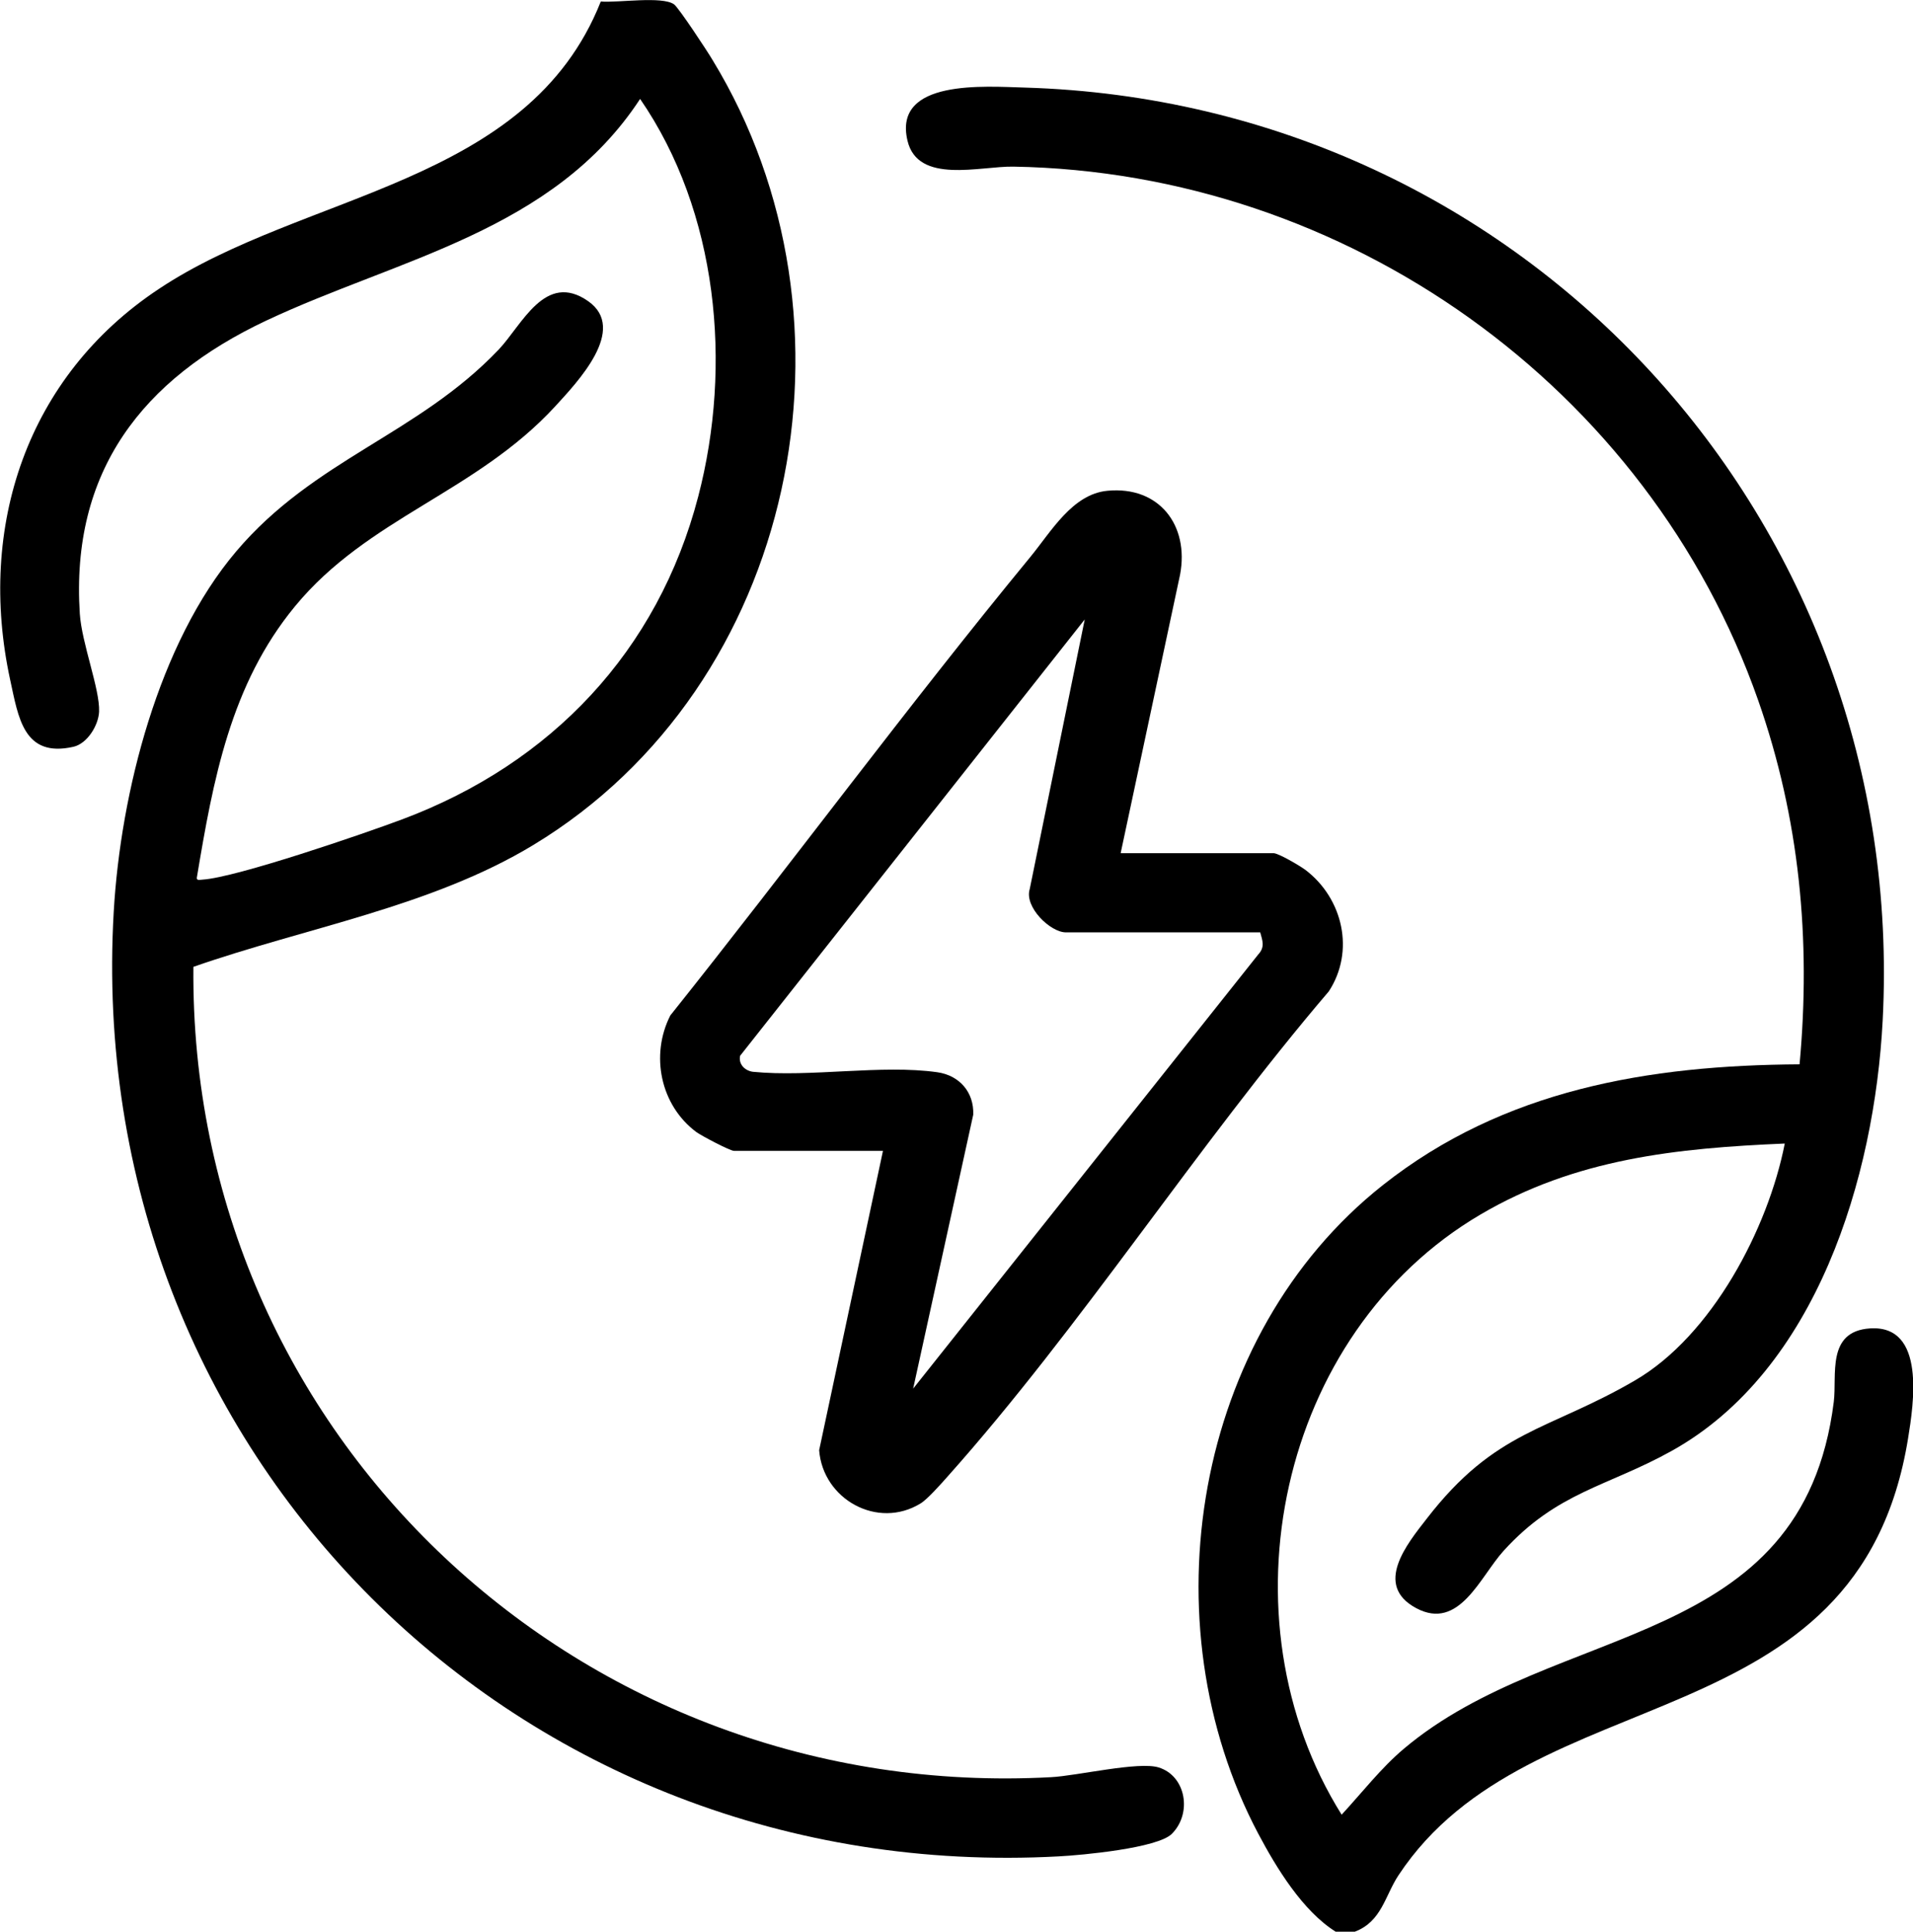
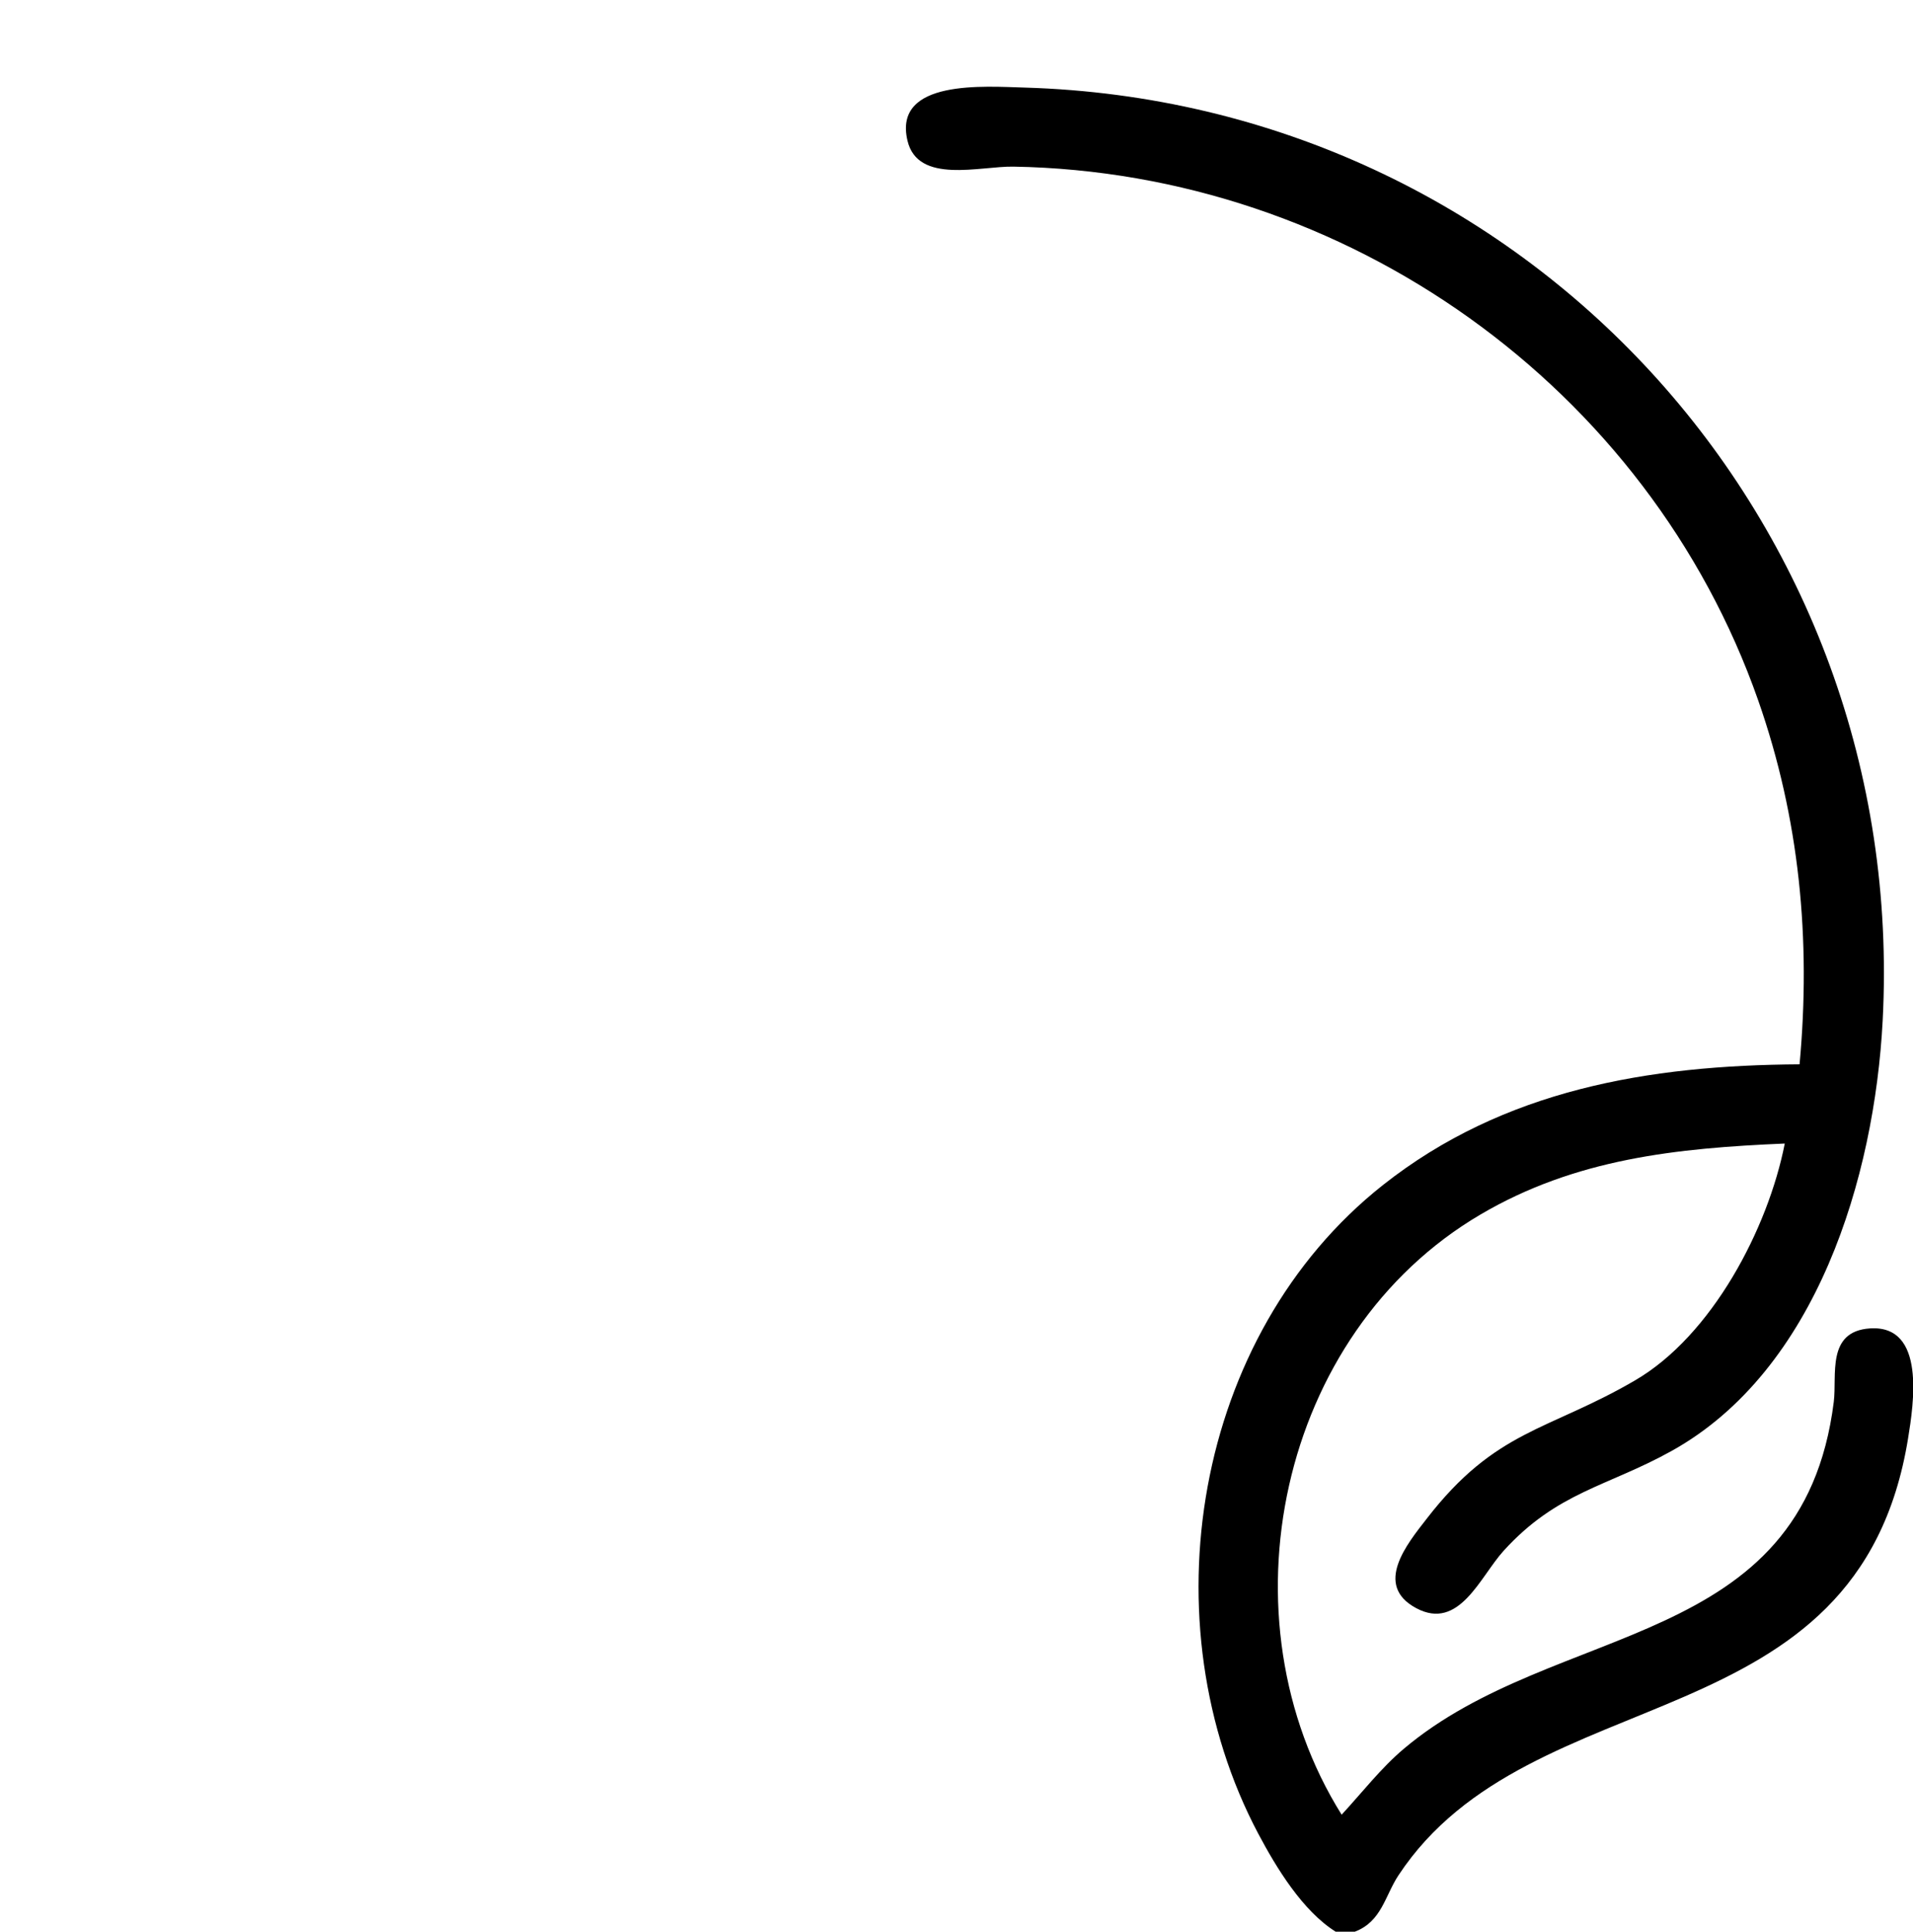
<svg xmlns="http://www.w3.org/2000/svg" id="_圖層_2" data-name="圖層 2" viewBox="0 0 128 129.26">
  <g id="_圖層_1-2" data-name="圖層 1">
    <g>
      <path d="M89.37,129.26c-2.21-1.39-3.96-4.26-5.18-6.56-7.47-14.11-4.34-33.37,8.34-43.4,8.08-6.39,17.78-8.02,27.88-8.08.77-8.36,0-16.45-2.77-24.36-7.36-20.98-27.55-35.33-49.83-35.71-2.23-.04-6.4,1.2-7.09-1.74-.98-4.14,5.21-3.62,7.84-3.55,33.5.99,59.16,29.01,57.41,62.45-.55,10.45-4.4,23.37-14.12,28.78-4.3,2.39-7.65,2.73-11.24,6.68-1.58,1.74-2.97,5.38-5.85,3.84s-.6-4.31.69-5.97c4.63-6,8.14-5.88,13.95-9.27,5.15-3,8.9-10.15,10.02-15.85-7.25.31-14,1.01-20.36,4.75-13.54,7.96-17.52,27.01-9.29,40.16,1.35-1.46,2.64-3.13,4.16-4.41,10.2-8.61,26.68-6.49,28.77-23.22.22-1.78-.51-4.72,2.43-4.91,3.75-.24,2.91,5.08,2.54,7.36-3.33,20.59-25.2,15.74-34.1,29.24-.91,1.38-1.12,3.09-2.92,3.77h-1.26Z" />
-       <path d="M12.94,64.69c-.29,31.46,26.04,55.93,57.39,54.23,1.74-.09,5.85-1.07,7.2-.65,1.83.57,2.25,3.07.88,4.44-.95.96-6.02,1.43-7.58,1.51-36.18,1.96-65.32-26.97-63.22-63.22.46-7.94,2.99-17.97,8.2-24.11,5.22-6.16,12.13-7.8,17.55-13.49,1.57-1.65,3.11-5.26,5.99-3.25,2.69,1.88-.75,5.45-2.2,7.04-5.31,5.77-12.53,7.45-17.41,13.38-4.32,5.24-5.48,11.63-6.57,18.16-.03.21.22.14.38.13,2.27-.14,10.85-3.09,13.38-4.04,9.95-3.73,17.09-11.24,19.79-21.6,2.29-8.78,1.32-19.04-3.89-26.6-5.8,8.86-16.18,10.67-25.03,14.84-8.27,3.9-13.08,10.07-12.46,19.61.13,1.98,1.35,5.05,1.29,6.55-.04.91-.78,2.13-1.71,2.35-3.35.76-3.69-1.97-4.24-4.48-2.22-10.25,1.12-20.3,9.94-26.15C20.37,12.84,35.32,12.42,40.2.1c1.12.1,4.1-.38,4.9.19.31.22,2.24,3.15,2.58,3.73,10.61,17.41,5.65,41.84-11.99,52.52-6.83,4.14-15.27,5.54-22.76,8.16Z" />
-       <path d="M74.99,57.09h10.22c.33,0,1.78.85,2.15,1.13,2.5,1.91,3.31,5.43,1.55,8.12-8.79,10.29-16.58,22.46-25.54,32.5-.4.45-1.32,1.49-1.77,1.76-2.87,1.77-6.54-.27-6.79-3.56l4.27-20.03h-9.97c-.26,0-2.18-1.01-2.52-1.26-2.4-1.79-3.09-5.14-1.74-7.8,8.1-10.15,15.84-20.65,24.09-30.68,1.39-1.69,2.81-4.21,5.16-4.43,3.46-.33,5.48,2.31,4.86,5.61l-3.97,18.61ZM84.32,62.39h-13c-1.04,0-2.8-1.7-2.42-2.9l3.68-18.04-23.06,29.2c-.12.57.33,1,.86,1.07,3.84.38,8.61-.5,12.34.03,1.47.21,2.46,1.33,2.4,2.84l-4.02,18.33,23.08-29.04c.47-.5.3-.92.14-1.5Z" />
    </g>
  </g>
</svg>